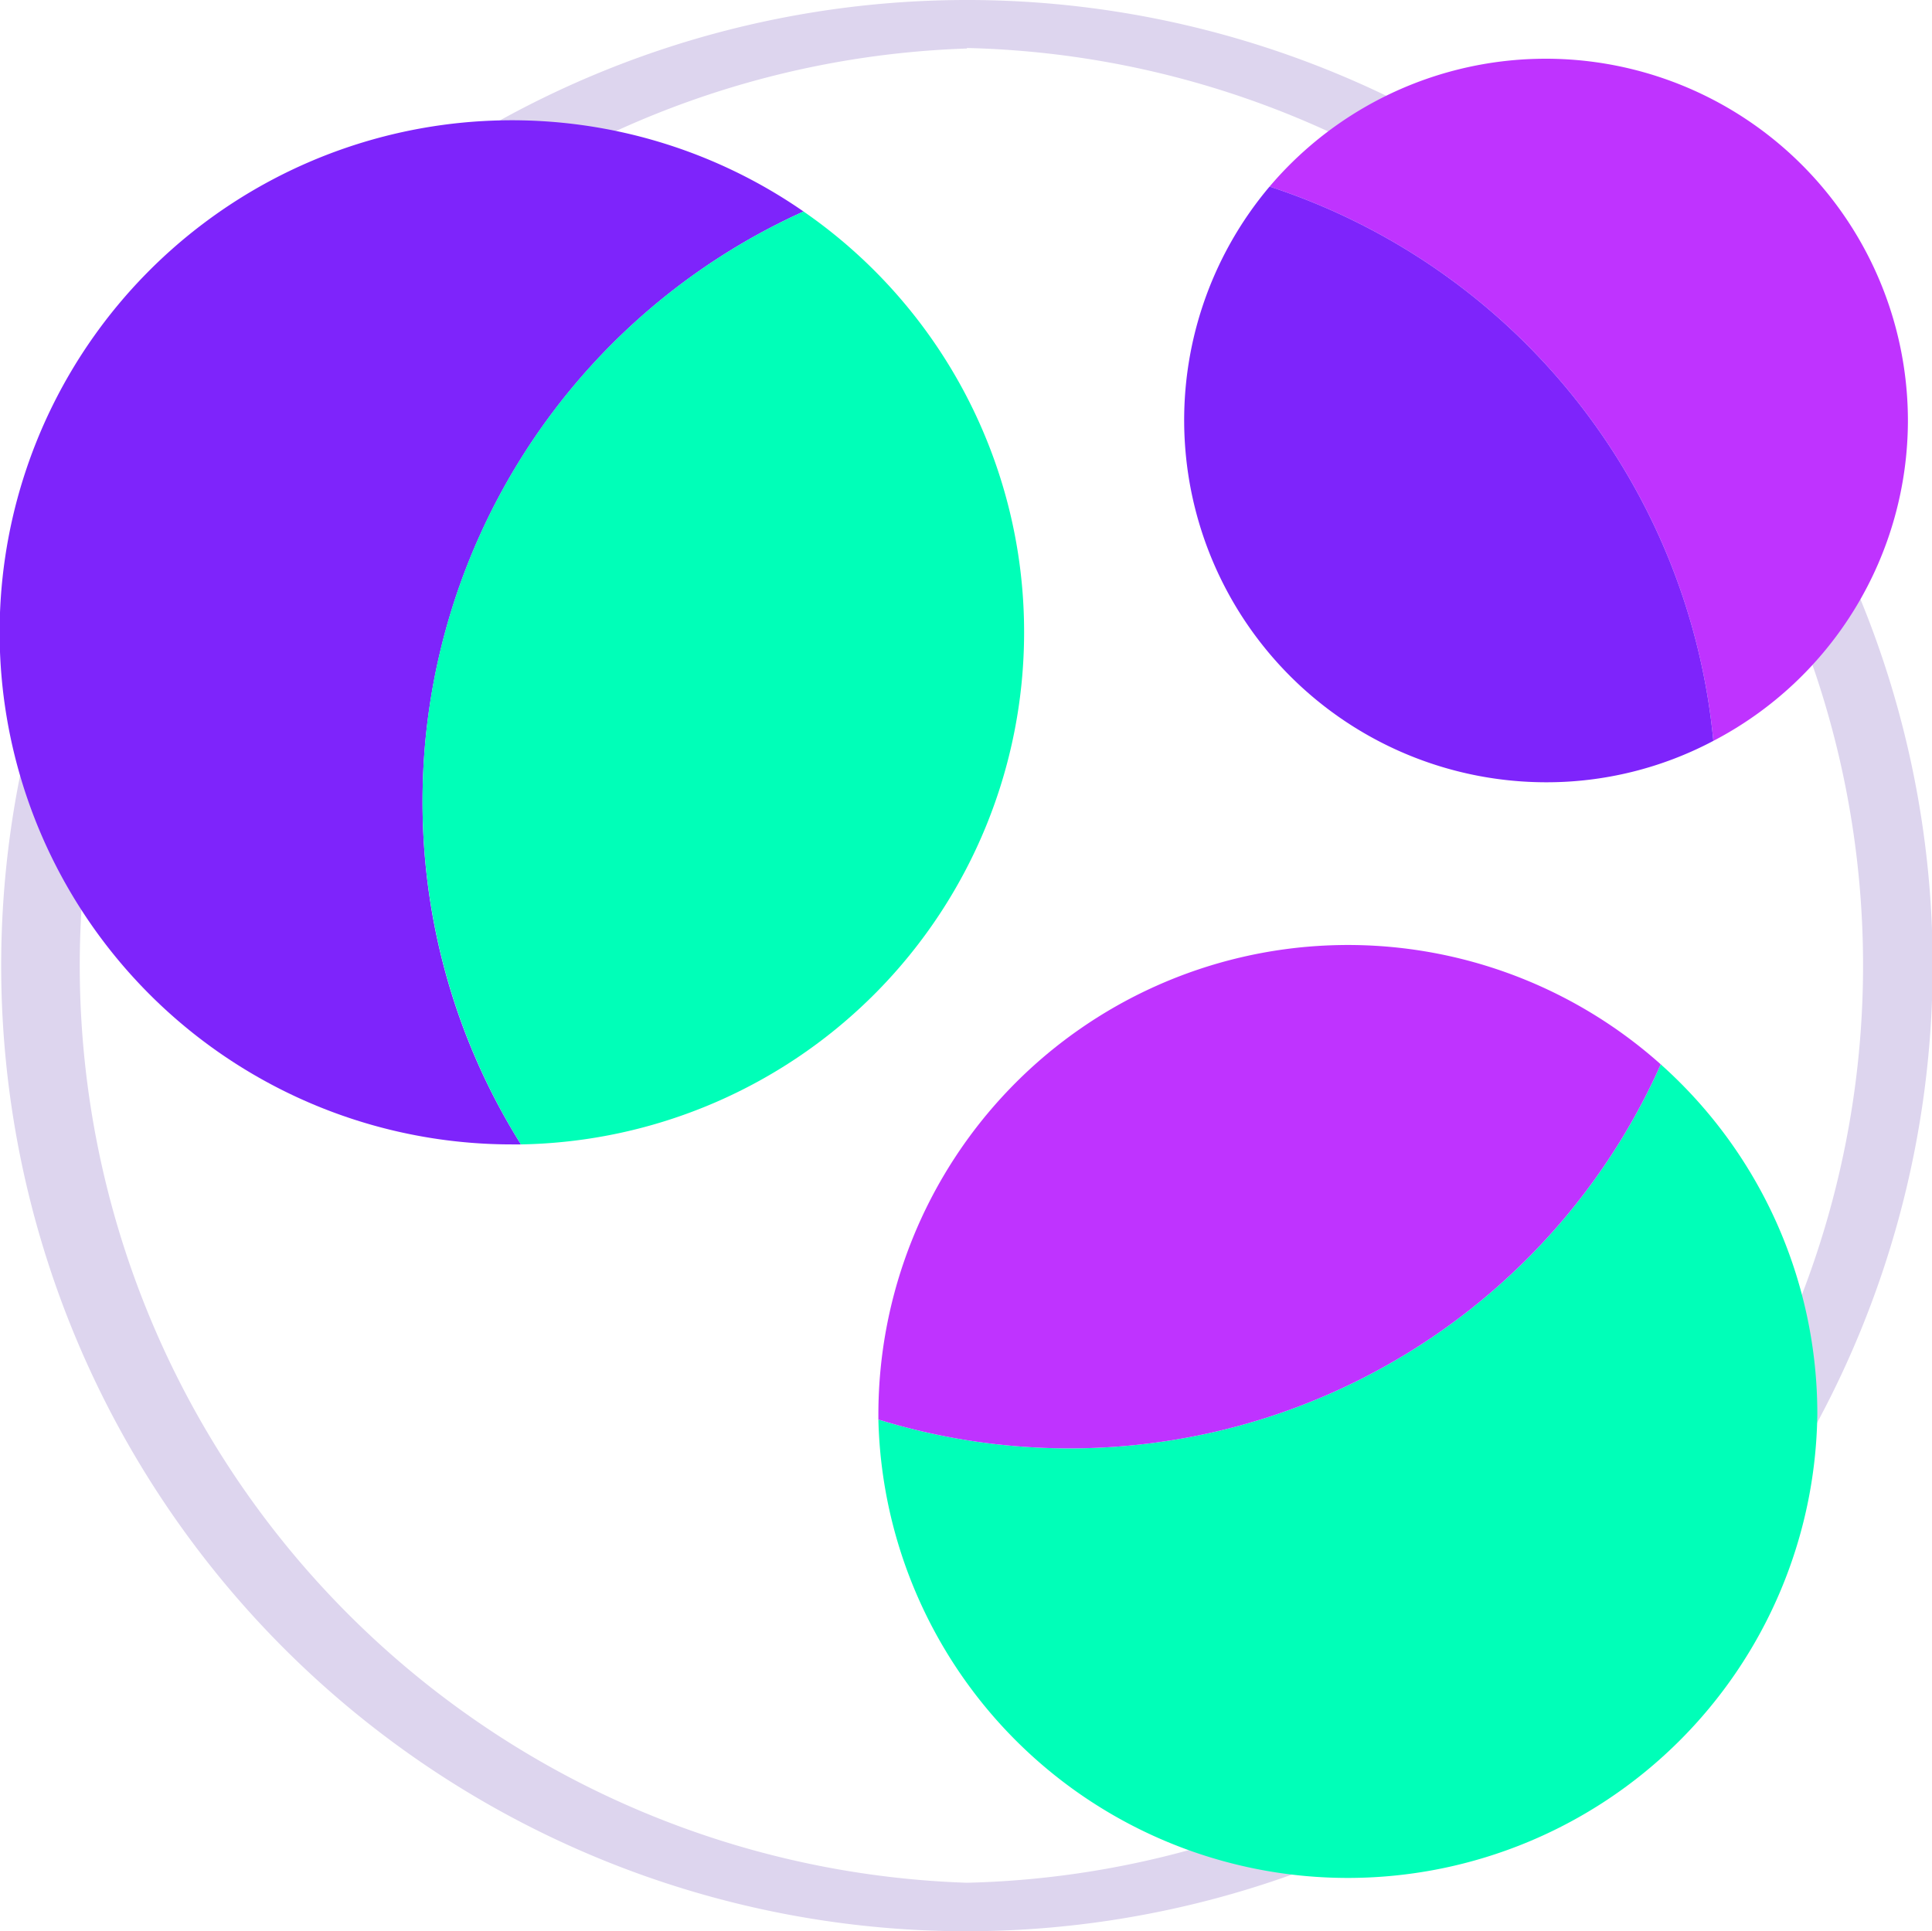
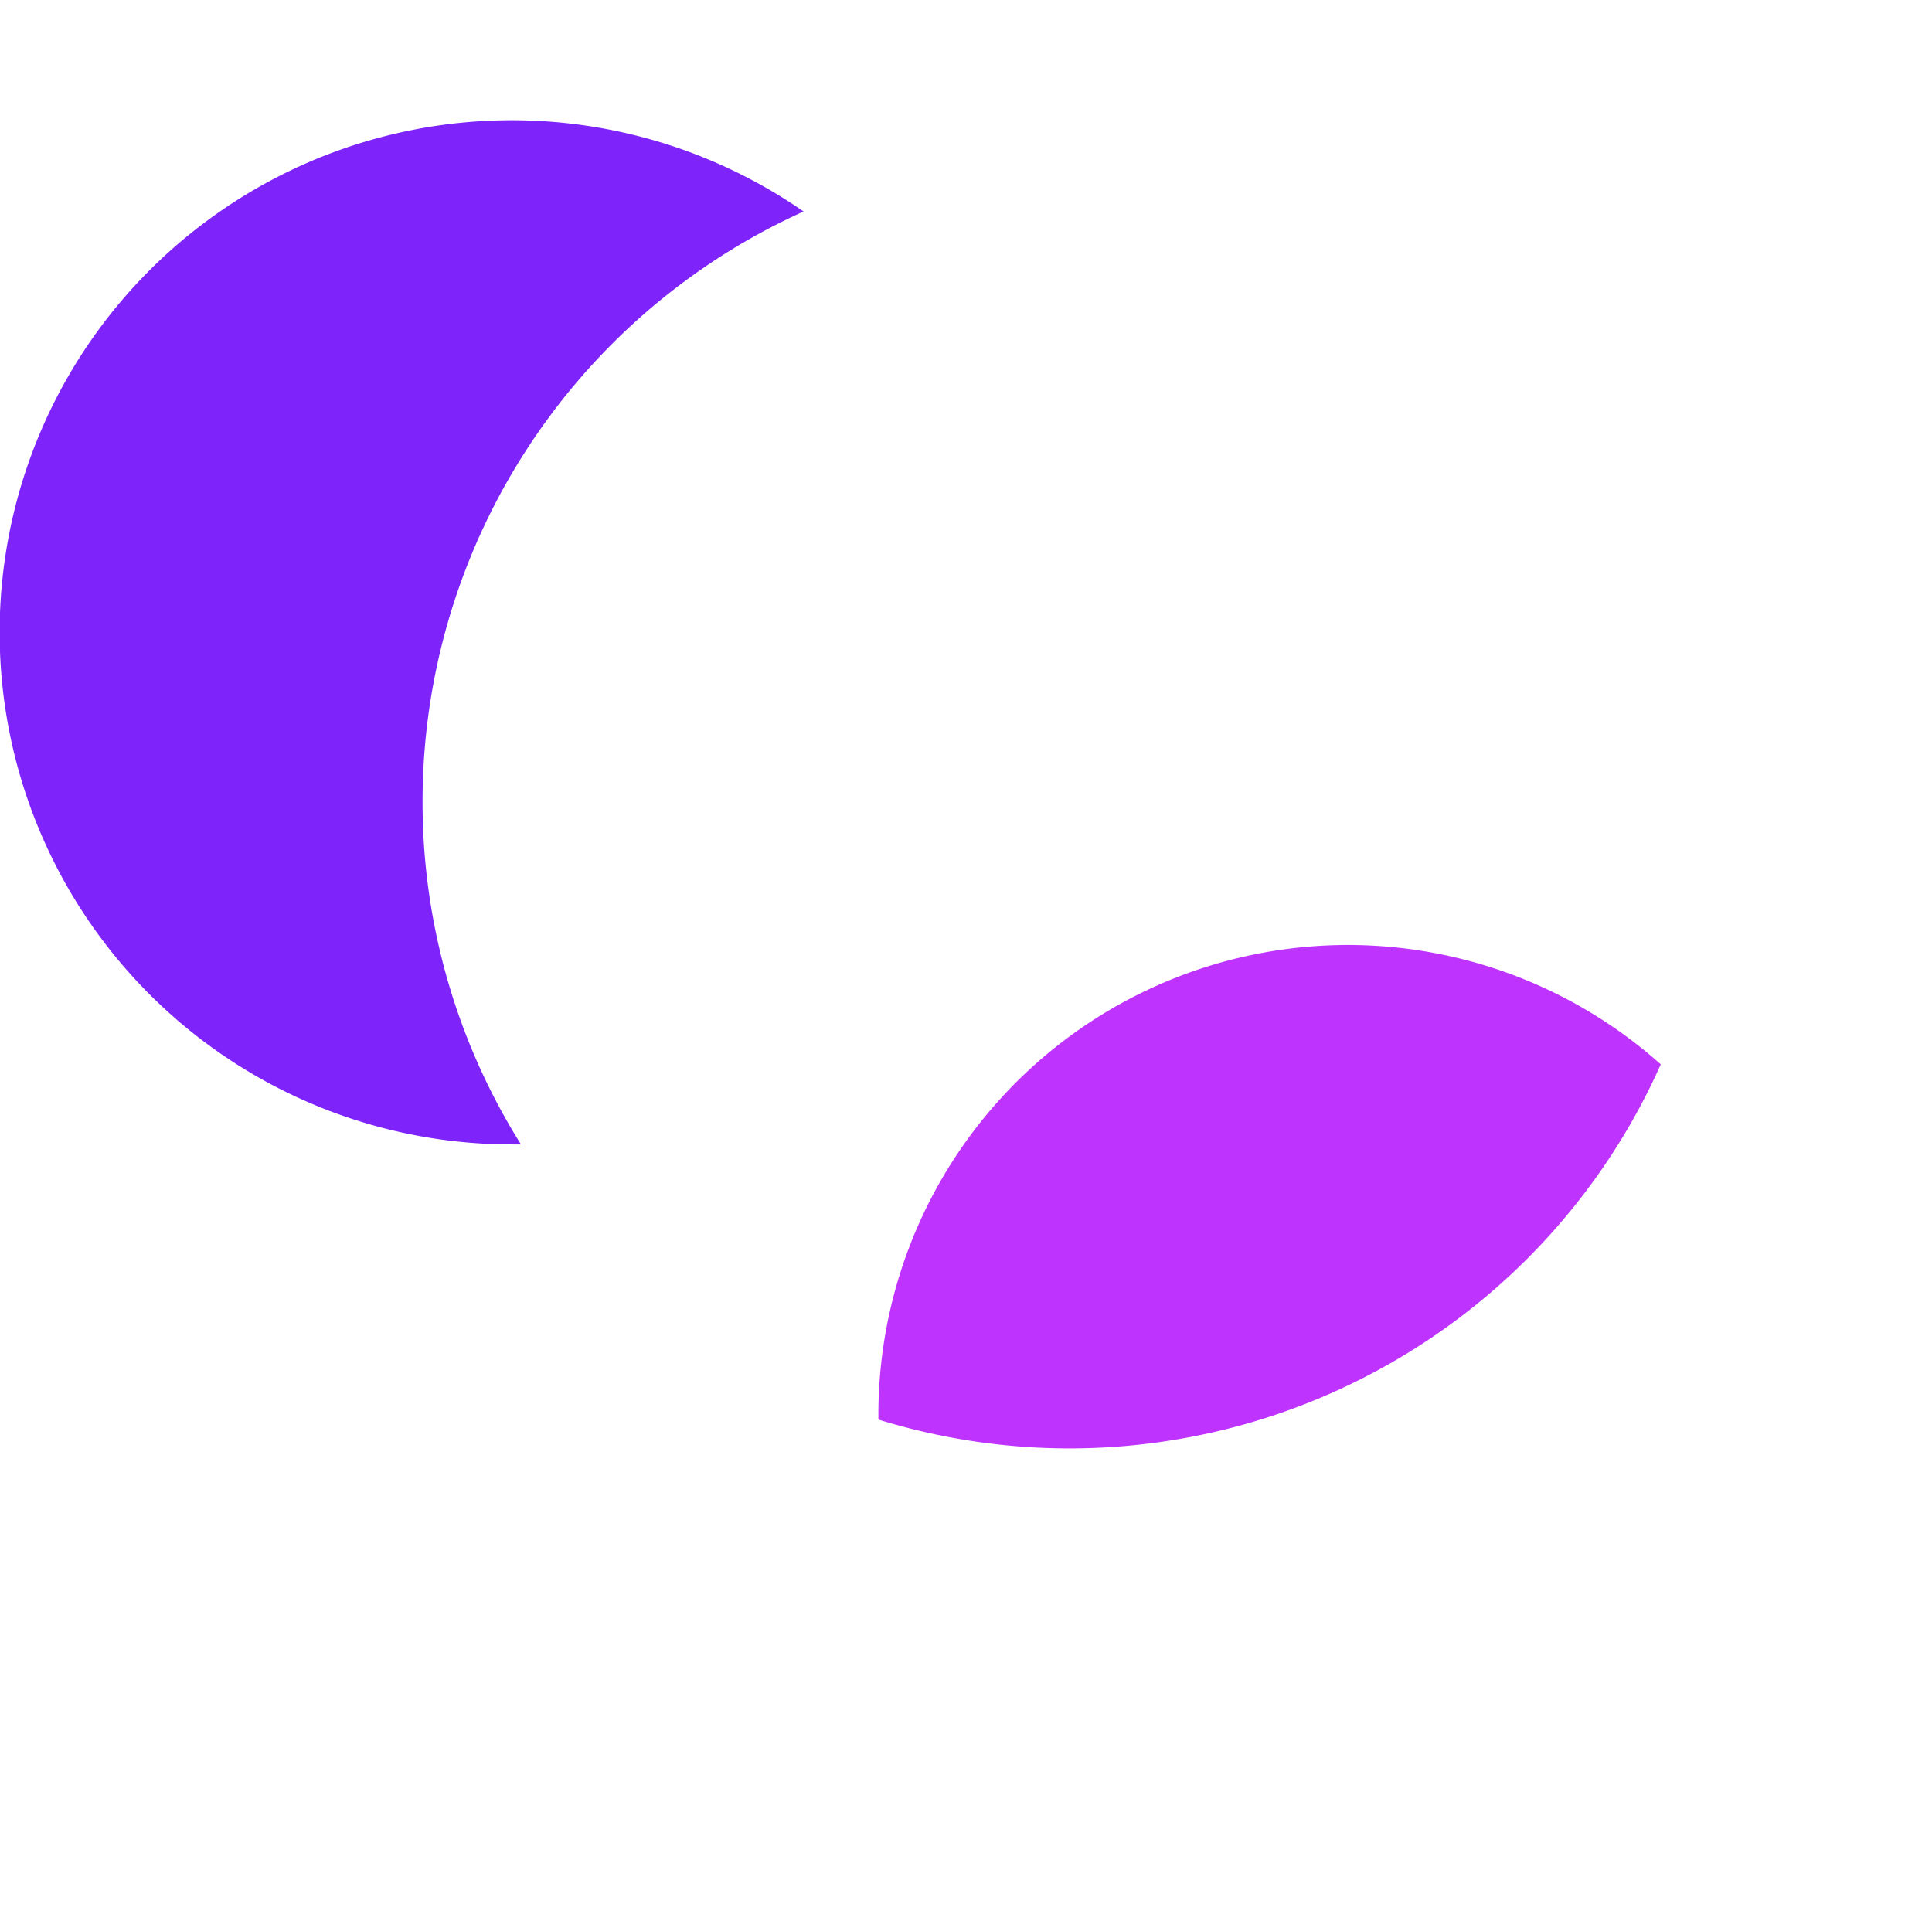
<svg xmlns="http://www.w3.org/2000/svg" viewBox="0 0 113.89 113.86">
  <defs>
    <style>.cls-1{fill:#ddd5ee;}.cls-2{fill:#bf33ff;}.cls-3{fill:#7e24fb;}.cls-4{fill:#00ffb8;}</style>
  </defs>
  <g id="Capa_2" data-name="Capa 2">
    <g id="Capa_1-2" data-name="Capa 1">
-       <path class="cls-1" d="M57,113.86a56.93,56.93,0,1,1,56.93-56.93A57,57,0,0,1,57,113.86Zm0-111A54.1,54.1,0,0,0,57,111h0A54.1,54.1,0,0,0,57,2.83Z" />
-       <path class="cls-2" d="M112.47,24.77A21.32,21.32,0,0,1,101,43.68,38.19,38.19,0,0,0,74.84,11a21.35,21.35,0,0,1,37.63,13.8Z" />
      <path class="cls-3" d="M24.91,47.25a37.94,37.94,0,0,0,5.8,20.22h-.53a30.19,30.19,0,1,1,17.19-55A38.17,38.17,0,0,0,24.91,47.25Z" />
-       <path class="cls-4" d="M107.13,83.39a27.68,27.68,0,0,1-55.35.3A38.15,38.15,0,0,0,97.9,62.75,27.61,27.61,0,0,1,107.13,83.39Z" />
-       <path class="cls-4" d="M60.37,37.28A30.19,30.19,0,0,1,30.71,67.47a38.15,38.15,0,0,1,16.66-55A30.13,30.13,0,0,1,60.37,37.28Z" />
      <path class="cls-2" d="M97.9,62.75A38.15,38.15,0,0,1,51.78,83.69c0-.1,0-.21,0-.3A27.68,27.68,0,0,1,97.9,62.75Z" />
-       <path class="cls-3" d="M101,43.68a21,21,0,0,1-9.89,2.44A21.35,21.35,0,0,1,74.84,11,38.19,38.19,0,0,1,101,43.68Z" />
    </g>
  </g>
</svg>